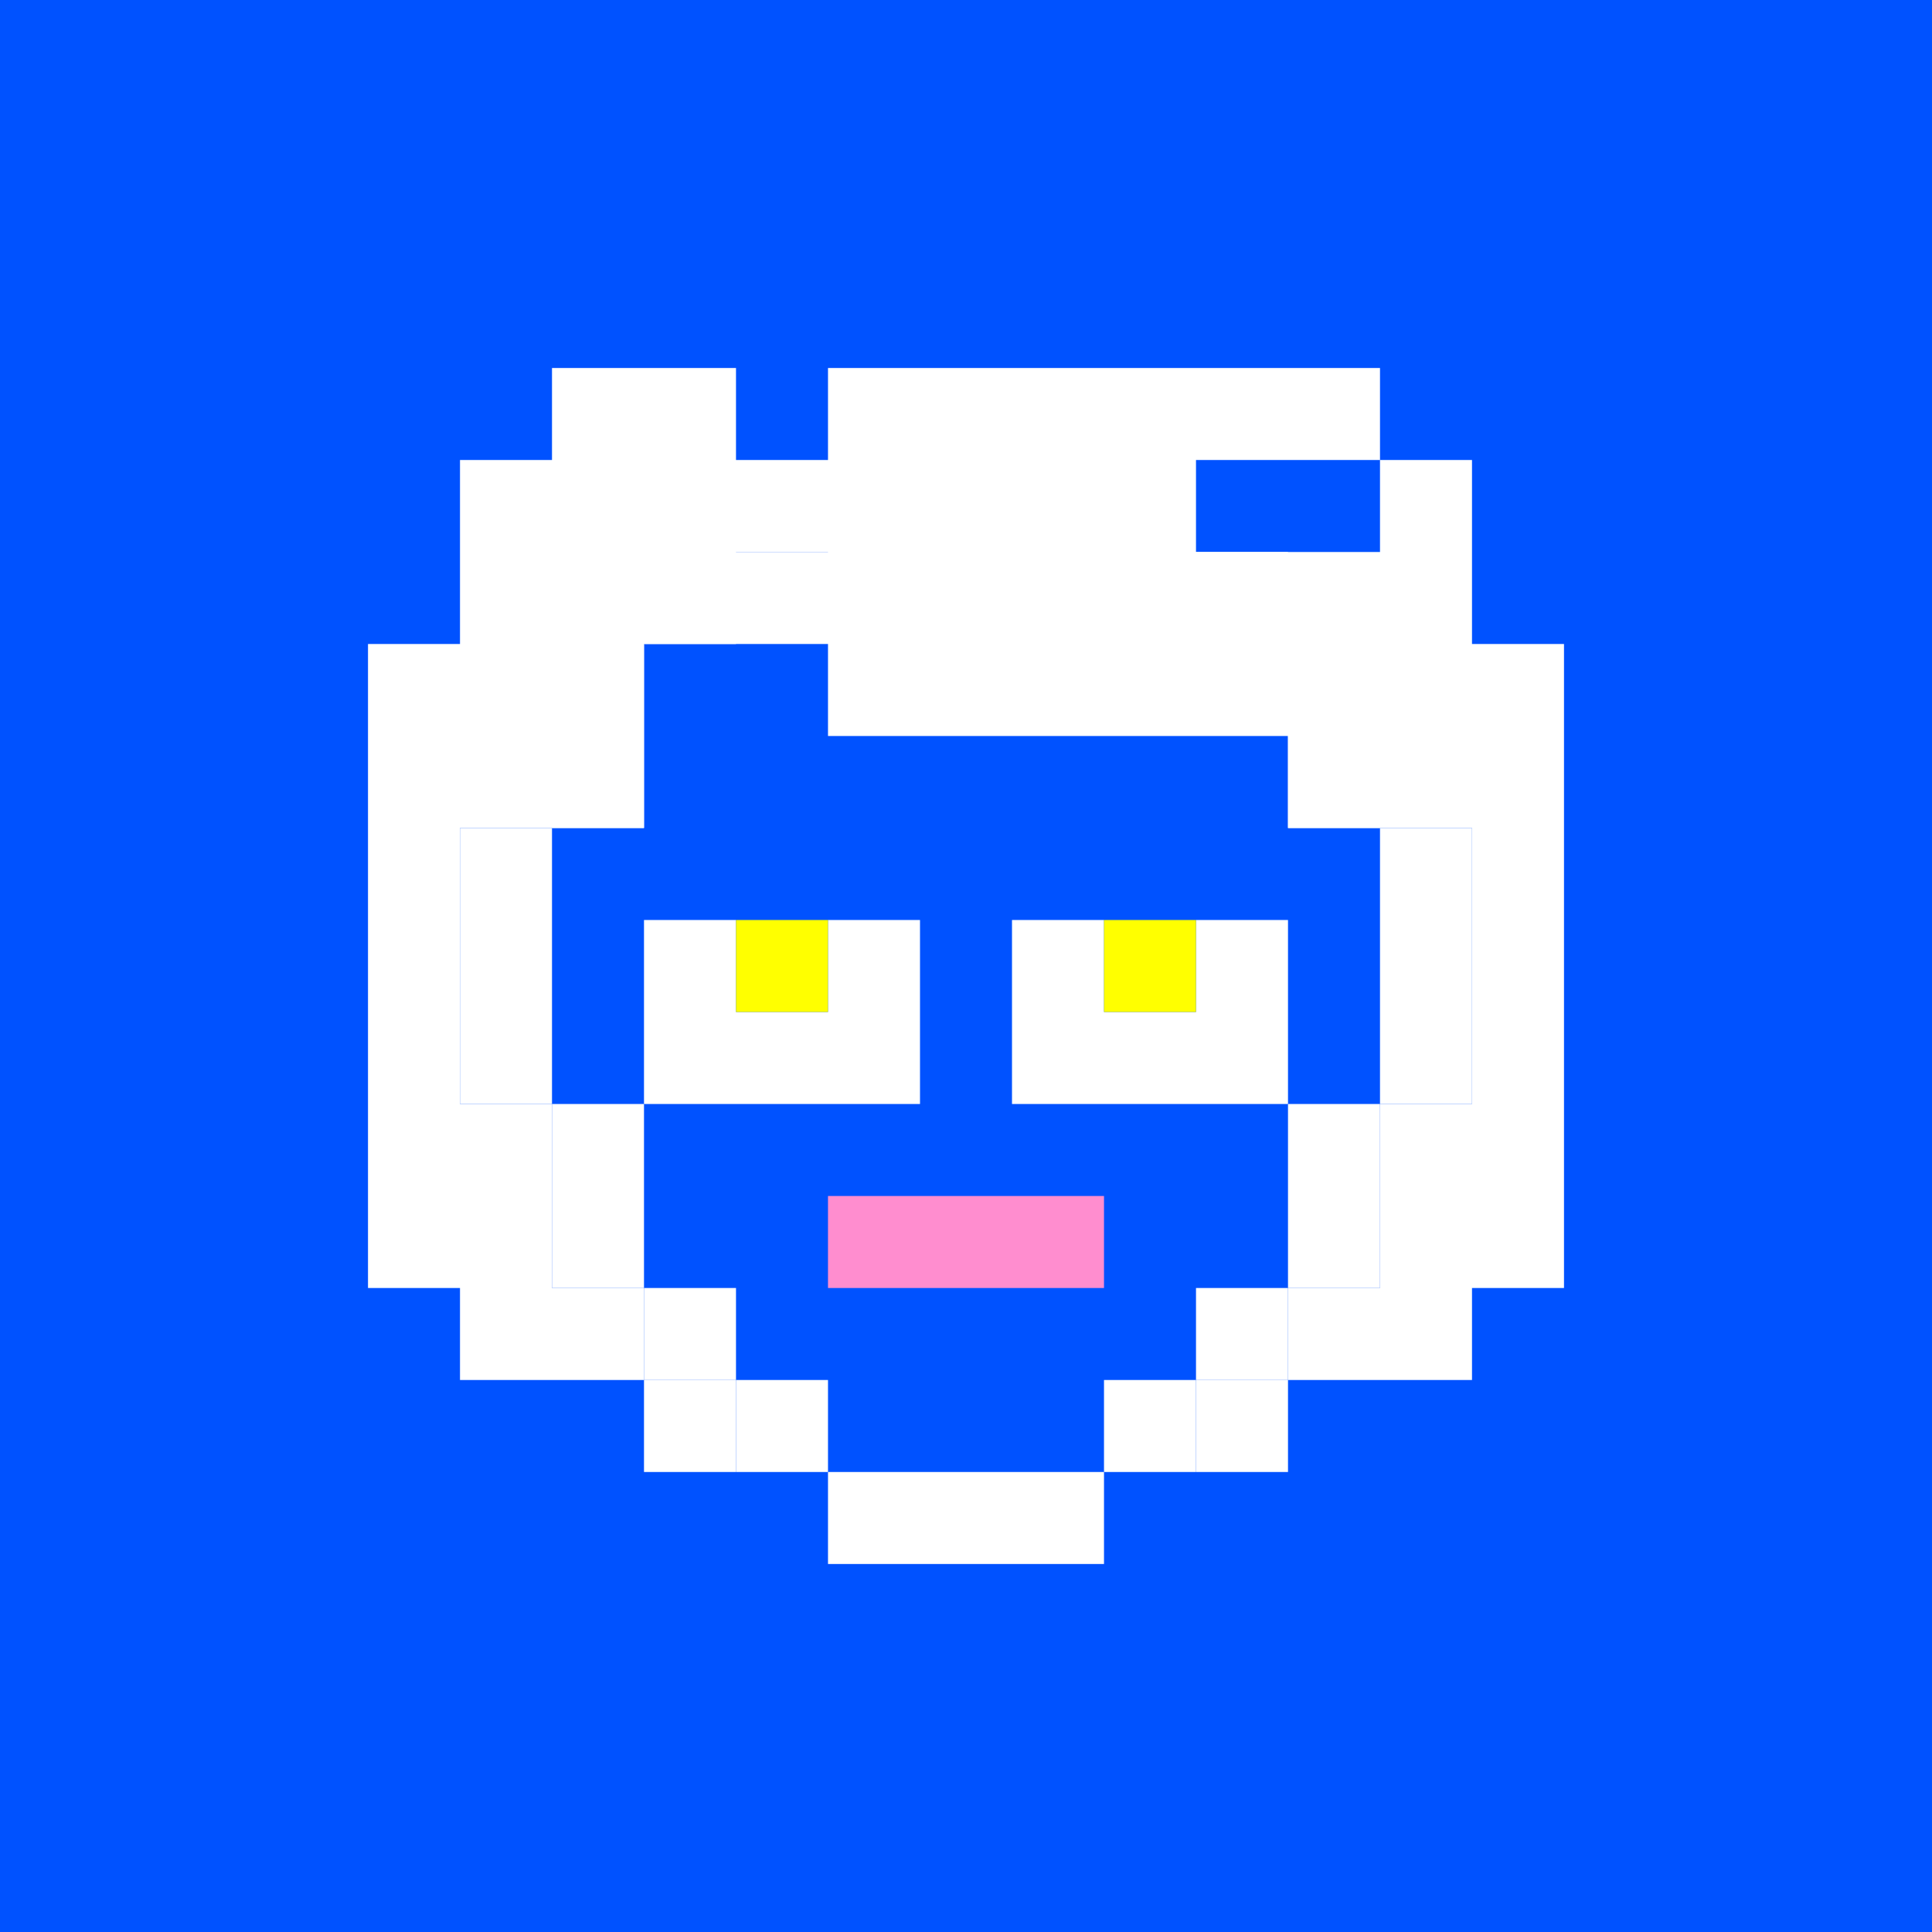
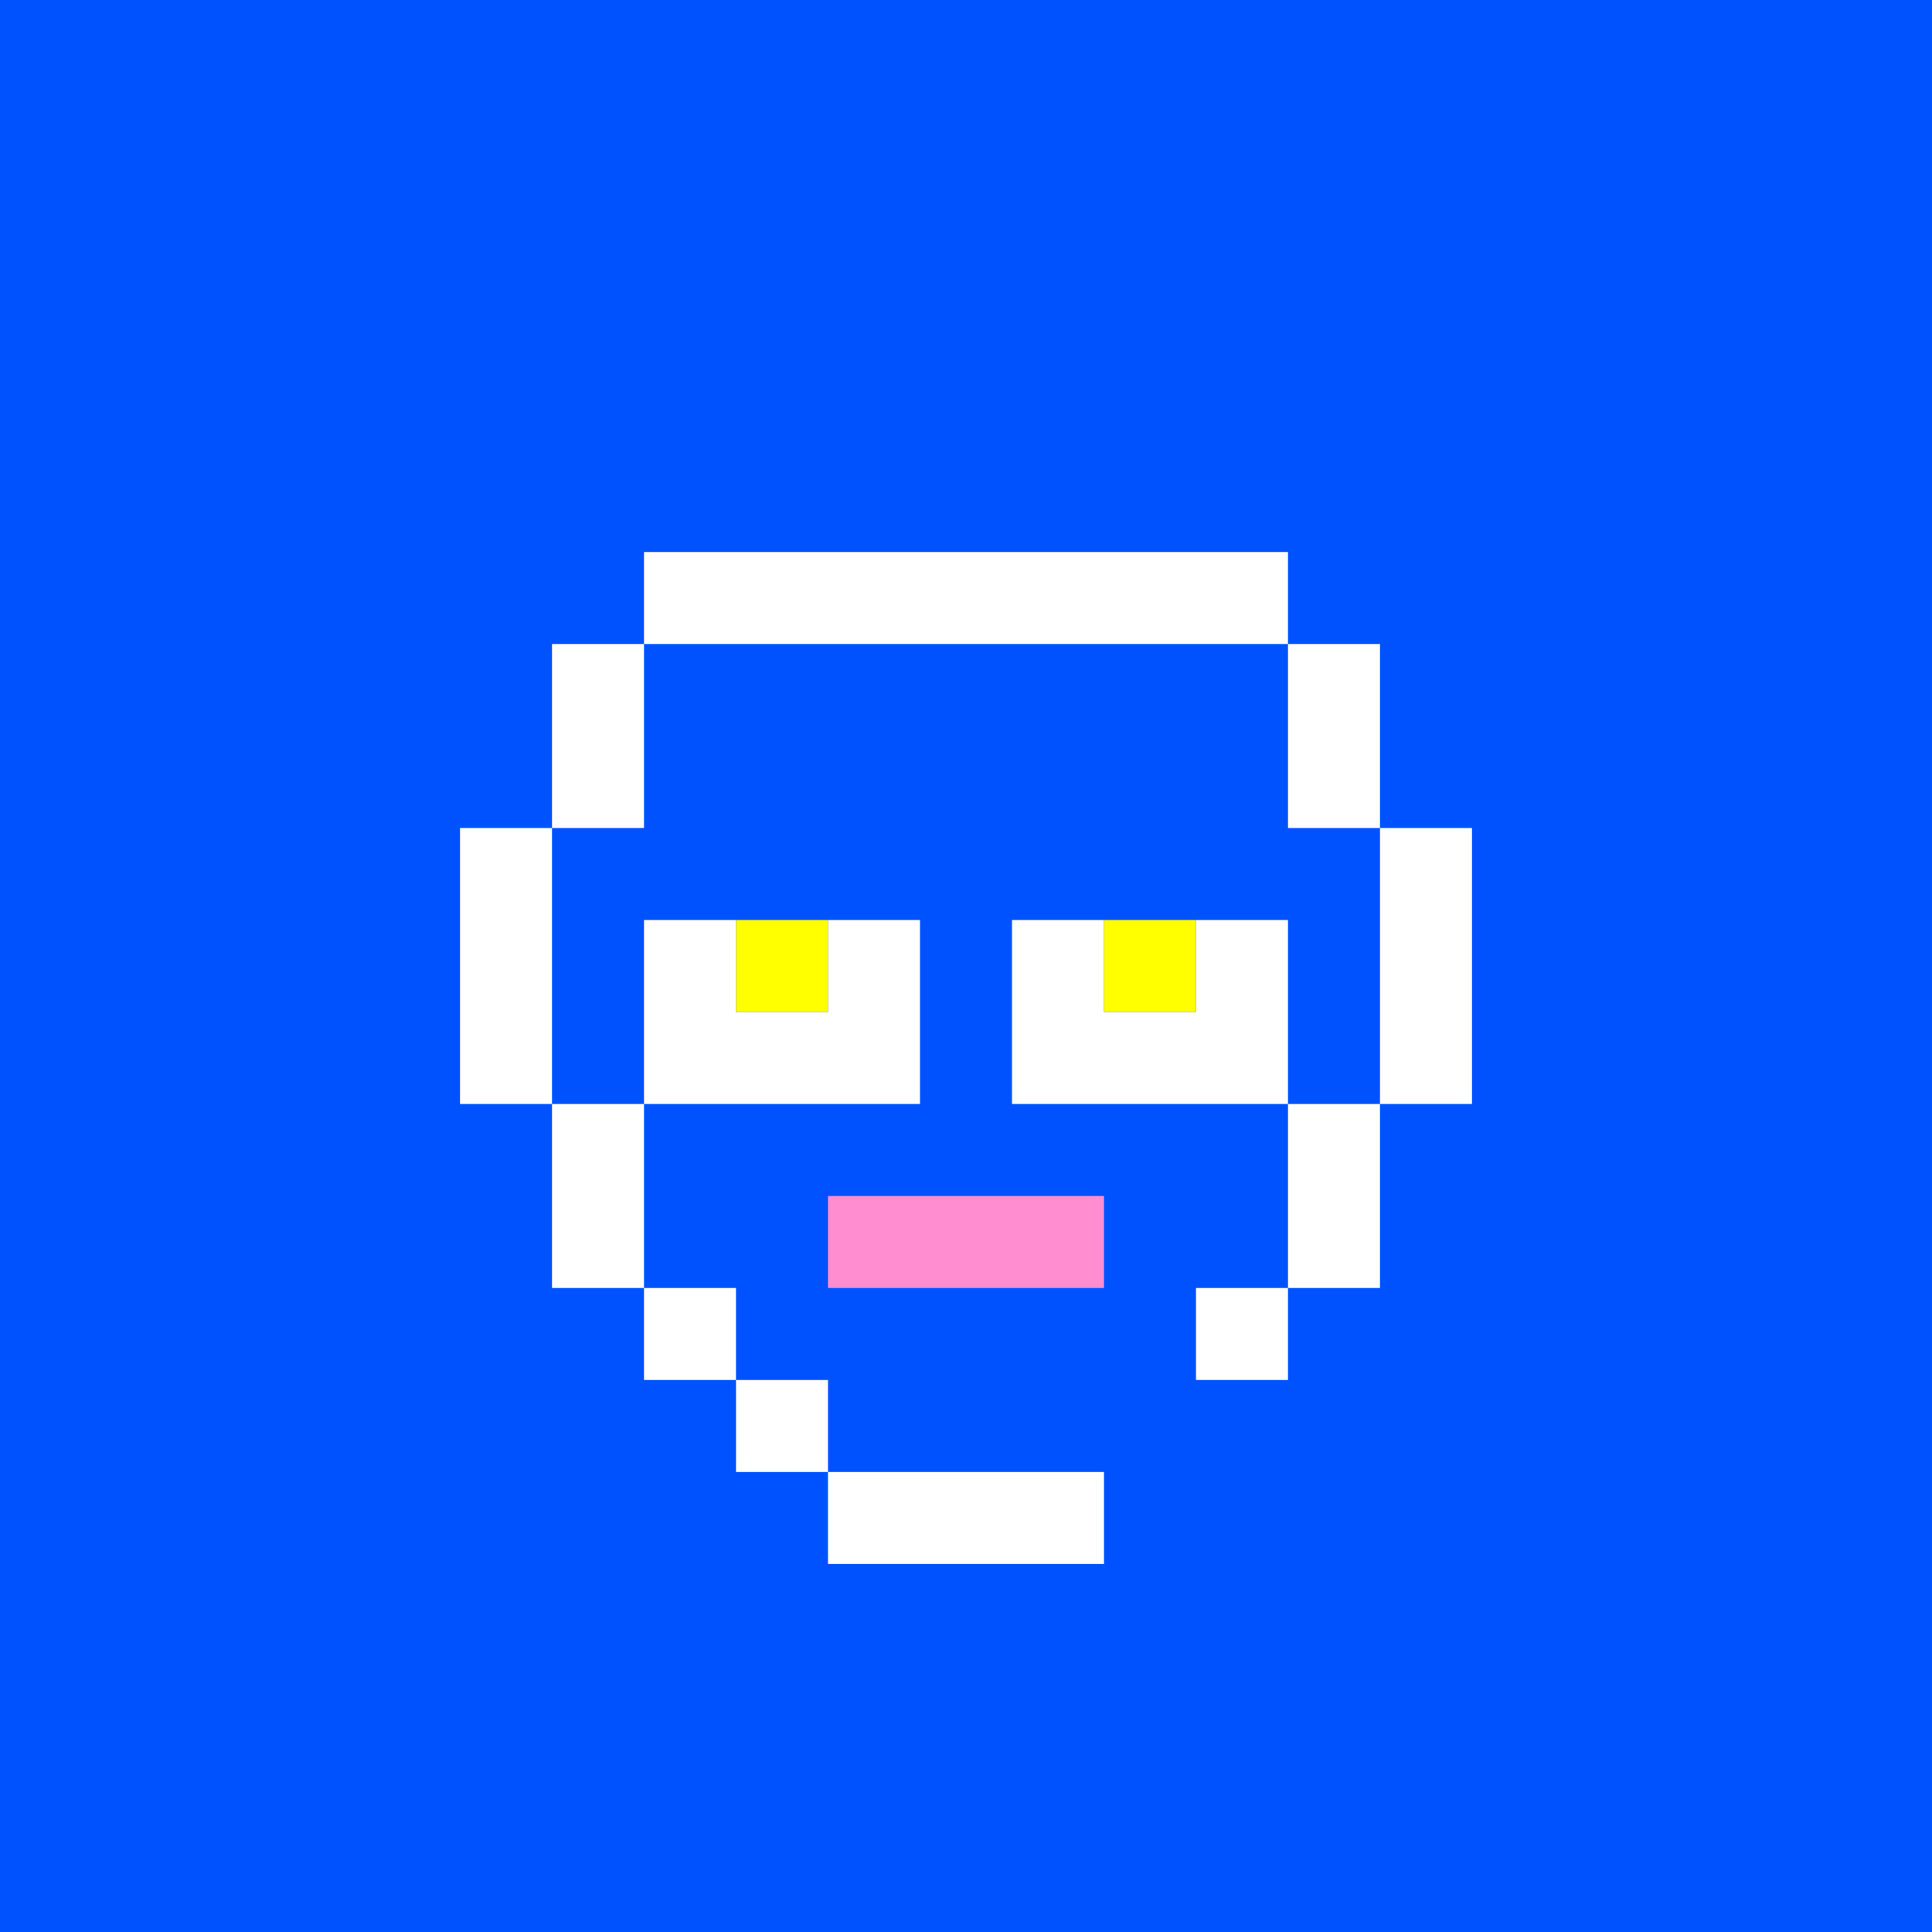
<svg xmlns="http://www.w3.org/2000/svg" width="420" height="420" viewBox="0 0 21 21" fill="none">
  <rect width="21" height="21" fill="#0052FF" />
  <path d="M5 9H6V12H5V9Z" fill="white" />
  <path d="M15 9H16V12H15V9Z" fill="white" />
  <path d="M14 12H15V14H14V12Z" fill="white" />
  <path d="M6 12H7V14H6V12Z" fill="white" />
  <path d="M7 14H8V15H7V14Z" fill="white" />
  <path d="M13 14H14V15H13V14Z" fill="white" />
-   <path d="M12 15H13V16H12V15Z" fill="white" />
  <path d="M8 15H9V16H8V15Z" fill="white" />
  <path d="M9 16H12V17H9V16Z" fill="white" />
  <path d="M6 7H7V9H6V7Z" fill="white" />
  <path d="M14 7H15V9H14V7Z" fill="white" />
  <path d="M7 6H14V7H7V6Z" fill="white" />
  <path d="M7 12V10H8V11H9V10H10V12H7Z" fill="white" />
  <path d="M11 12V10H12V11H13V10H14V12H11Z" fill="white" />
  <path d="M8 10H9V11H8V10Z" fill="yellow" />
  <path d="M12 10H13V11H12V10Z" fill="yellow" />
  <path d="M9 14V13H12V14H9Z" fill="#FF8DCF" />
-   <path fill-rule="evenodd" clip-rule="evenodd" d="M7 16H8V15H7V14H6V12H5V9H7V7H8V6H9V8H14V9H16V12H15V14H14V15H13V16H14V15H16V14H17V7H16V5H15V4H9V5H8V4H6V5H5V7H4V14H5V15H7V16ZM15 5V6H13V5H15Z" fill="white" />
</svg>